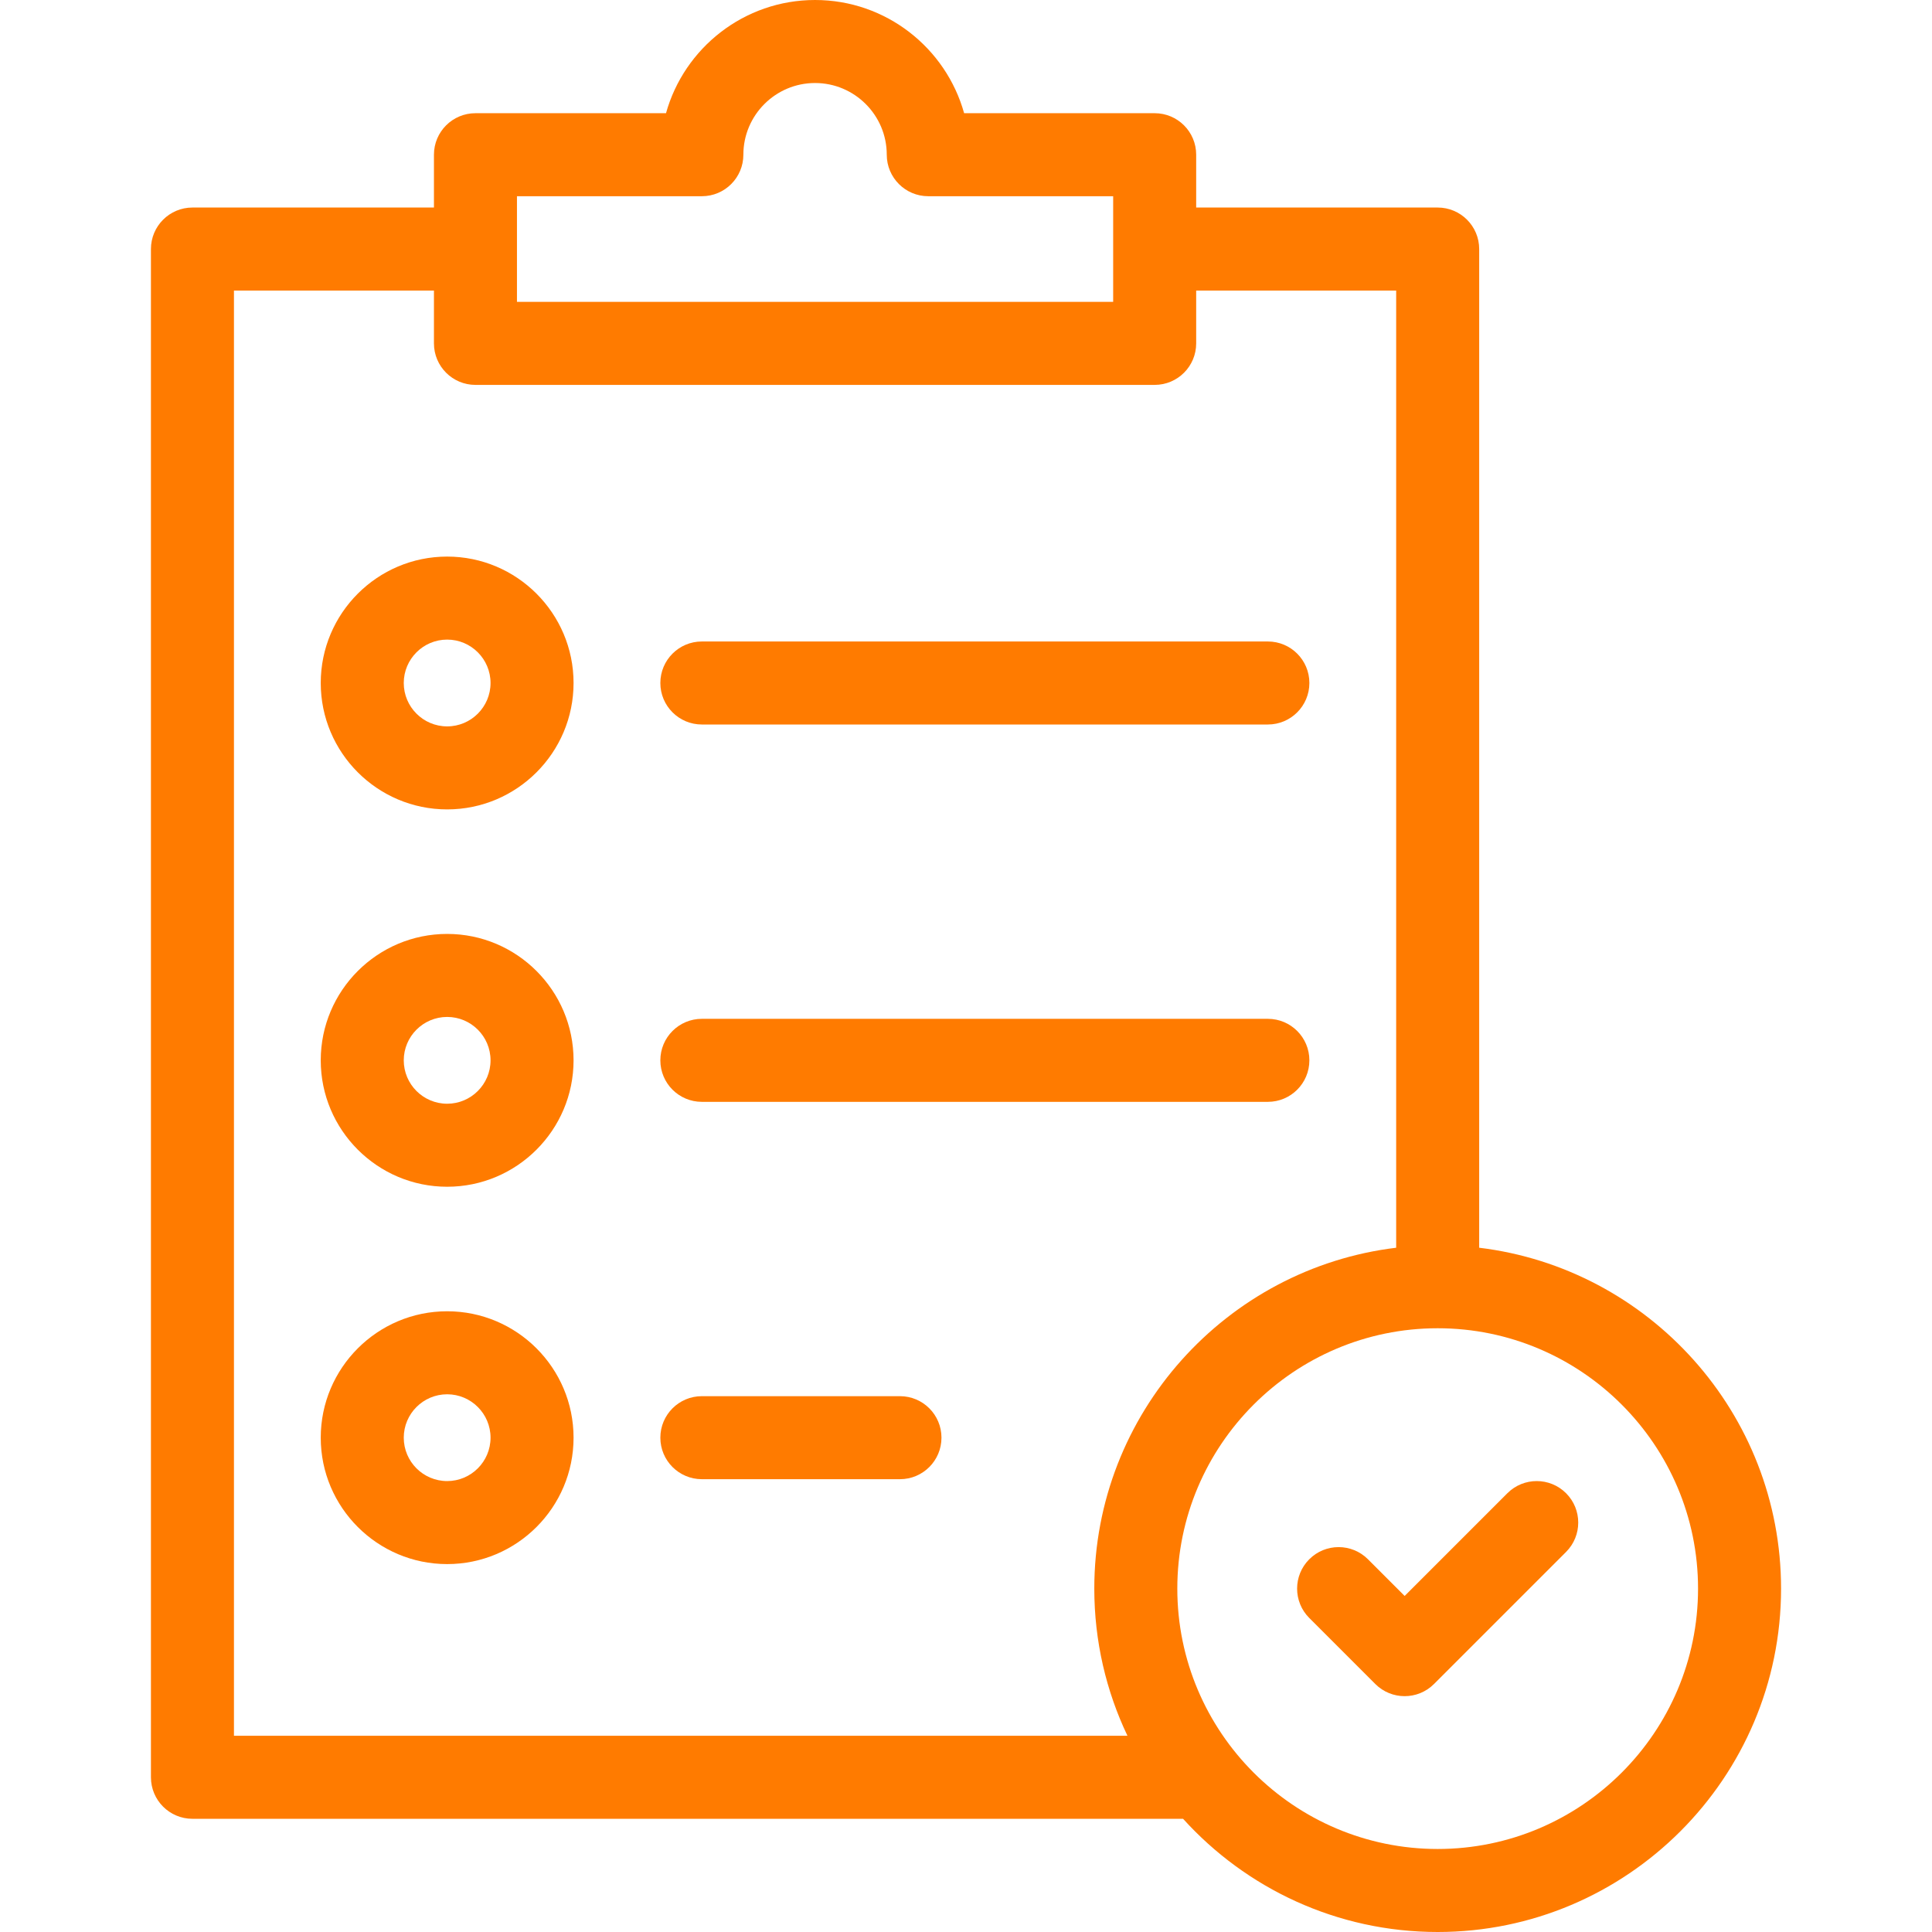
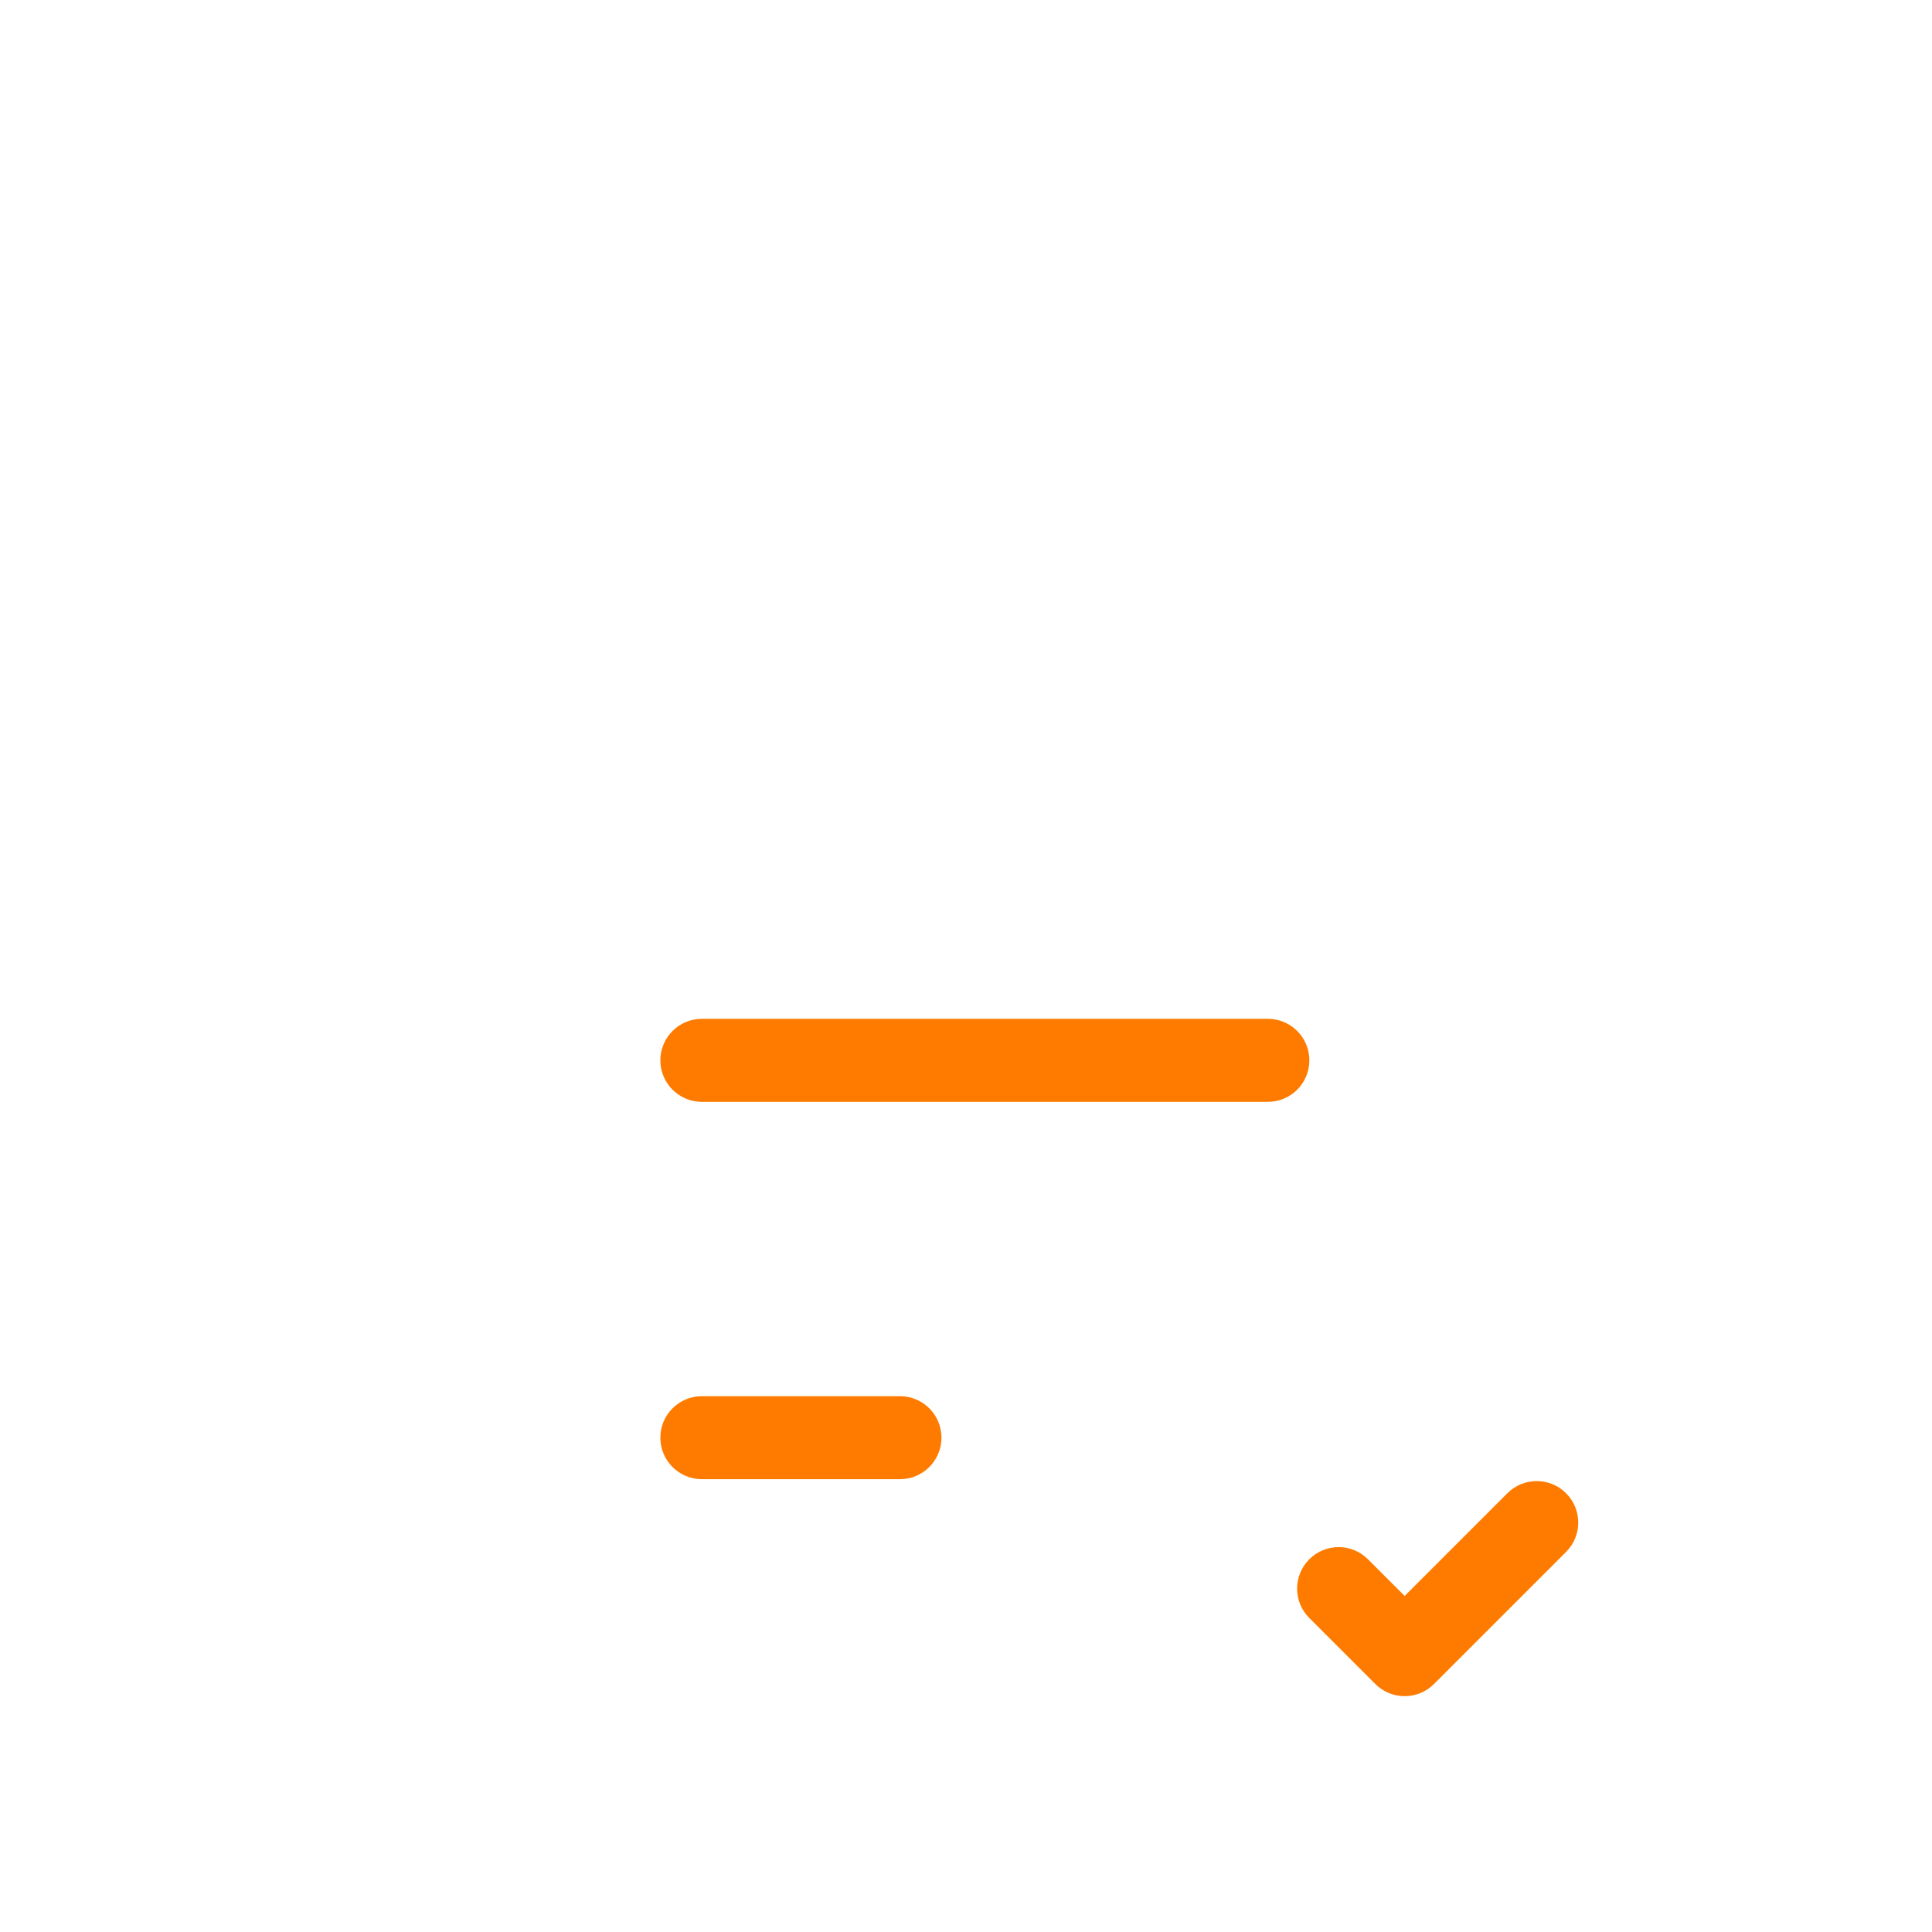
<svg xmlns="http://www.w3.org/2000/svg" width="512" height="512" viewBox="0 0 512 512" fill="none">
-   <path d="M392 330.661V66C392 59.925 387.075 55 381 55H317V41C317 34.925 312.075 30 306 30H255.502C250.683 12.716 234.799 0 216 0C197.201 0 181.317 12.716 176.499 30H126C119.925 30 115 34.925 115 41V55H51C44.925 55 40 59.925 40 66V471C40 477.075 44.925 482 51 482H313.528C330.192 500.414 354.268 512 381 512C431.178 512 472 471.178 472 421C472 374.545 437.01 336.108 392 330.661ZM137 52H186C192.075 52 197 47.075 197 41C197 30.523 205.523 22 216 22C226.477 22 235 30.523 235 41C235 47.075 239.925 52 246 52H295V80H137V52ZM62 460V77H115V91C115 97.075 119.925 102 126 102H306C312.075 102 317 97.075 317 91V77H370V330.662C324.99 336.109 290 374.546 290 421.001C290 434.949 293.154 448.174 298.787 460.001H62V460ZM381 490C342.953 490 312 459.047 312 421C312 382.953 342.953 352 381 352C419.047 352 450 382.953 450 421C450 459.047 419.047 490 381 490Z" fill="#FF7B00" />
-   <path d="M185.998 192H335.998C342.073 192 346.998 187.075 346.998 181C346.998 174.925 342.073 170 335.998 170H185.998C179.923 170 174.998 174.925 174.998 181C174.998 187.075 179.923 192 185.998 192Z" fill="#FF7B00" />
  <path d="M185.998 292H335.998C342.073 292 346.998 287.075 346.998 281C346.998 274.925 342.073 270 335.998 270H185.998C179.923 270 174.998 274.925 174.998 281C174.998 287.075 179.923 292 185.998 292Z" fill="#FF7B00" />
  <path d="M238.5 370H186C179.925 370 175 374.925 175 381C175 387.075 179.925 392 186 392H238.5C244.575 392 249.5 387.075 249.5 381C249.5 374.925 244.575 370 238.5 370Z" fill="#FF7B00" />
  <path d="M415.027 395.722C410.731 391.426 403.766 391.426 399.47 395.722L372.248 422.944L362.526 413.222C358.23 408.926 351.265 408.926 346.969 413.222C342.674 417.518 342.674 424.483 346.969 428.779L364.469 446.279C366.617 448.427 369.432 449.501 372.247 449.501C375.062 449.501 377.877 448.427 380.025 446.279L415.025 411.279C419.322 406.982 419.322 400.018 415.027 395.722Z" fill="#FF7B00" />
-   <path d="M118.5 147.5C100.028 147.5 85 162.528 85 181C85 199.472 100.028 214.5 118.5 214.5C136.972 214.5 152 199.472 152 181C152 162.528 136.972 147.5 118.5 147.5ZM118.5 192.5C112.159 192.5 107 187.341 107 181C107 174.659 112.159 169.5 118.5 169.5C124.841 169.5 130 174.659 130 181C130 187.341 124.841 192.5 118.5 192.5Z" fill="#FF7B00" />
-   <path d="M118.5 247.5C100.028 247.5 85 262.528 85 281C85 299.472 100.028 314.5 118.5 314.5C136.972 314.5 152 299.472 152 281C152 262.528 136.972 247.5 118.5 247.5ZM118.5 292.5C112.159 292.5 107 287.341 107 281C107 274.659 112.159 269.5 118.5 269.5C124.841 269.5 130 274.658 130 281C130 287.342 124.841 292.5 118.5 292.5Z" fill="#FF7B00" />
-   <path d="M118.5 347.5C100.028 347.5 85 362.528 85 381C85 399.472 100.028 414.5 118.5 414.5C136.972 414.5 152 399.472 152 381C152 362.528 136.972 347.5 118.5 347.5ZM118.5 392.5C112.159 392.5 107 387.341 107 381C107 374.659 112.159 369.5 118.5 369.5C124.841 369.5 130 374.658 130 381C130 387.342 124.841 392.5 118.5 392.5Z" fill="#FF7B00" />
</svg>